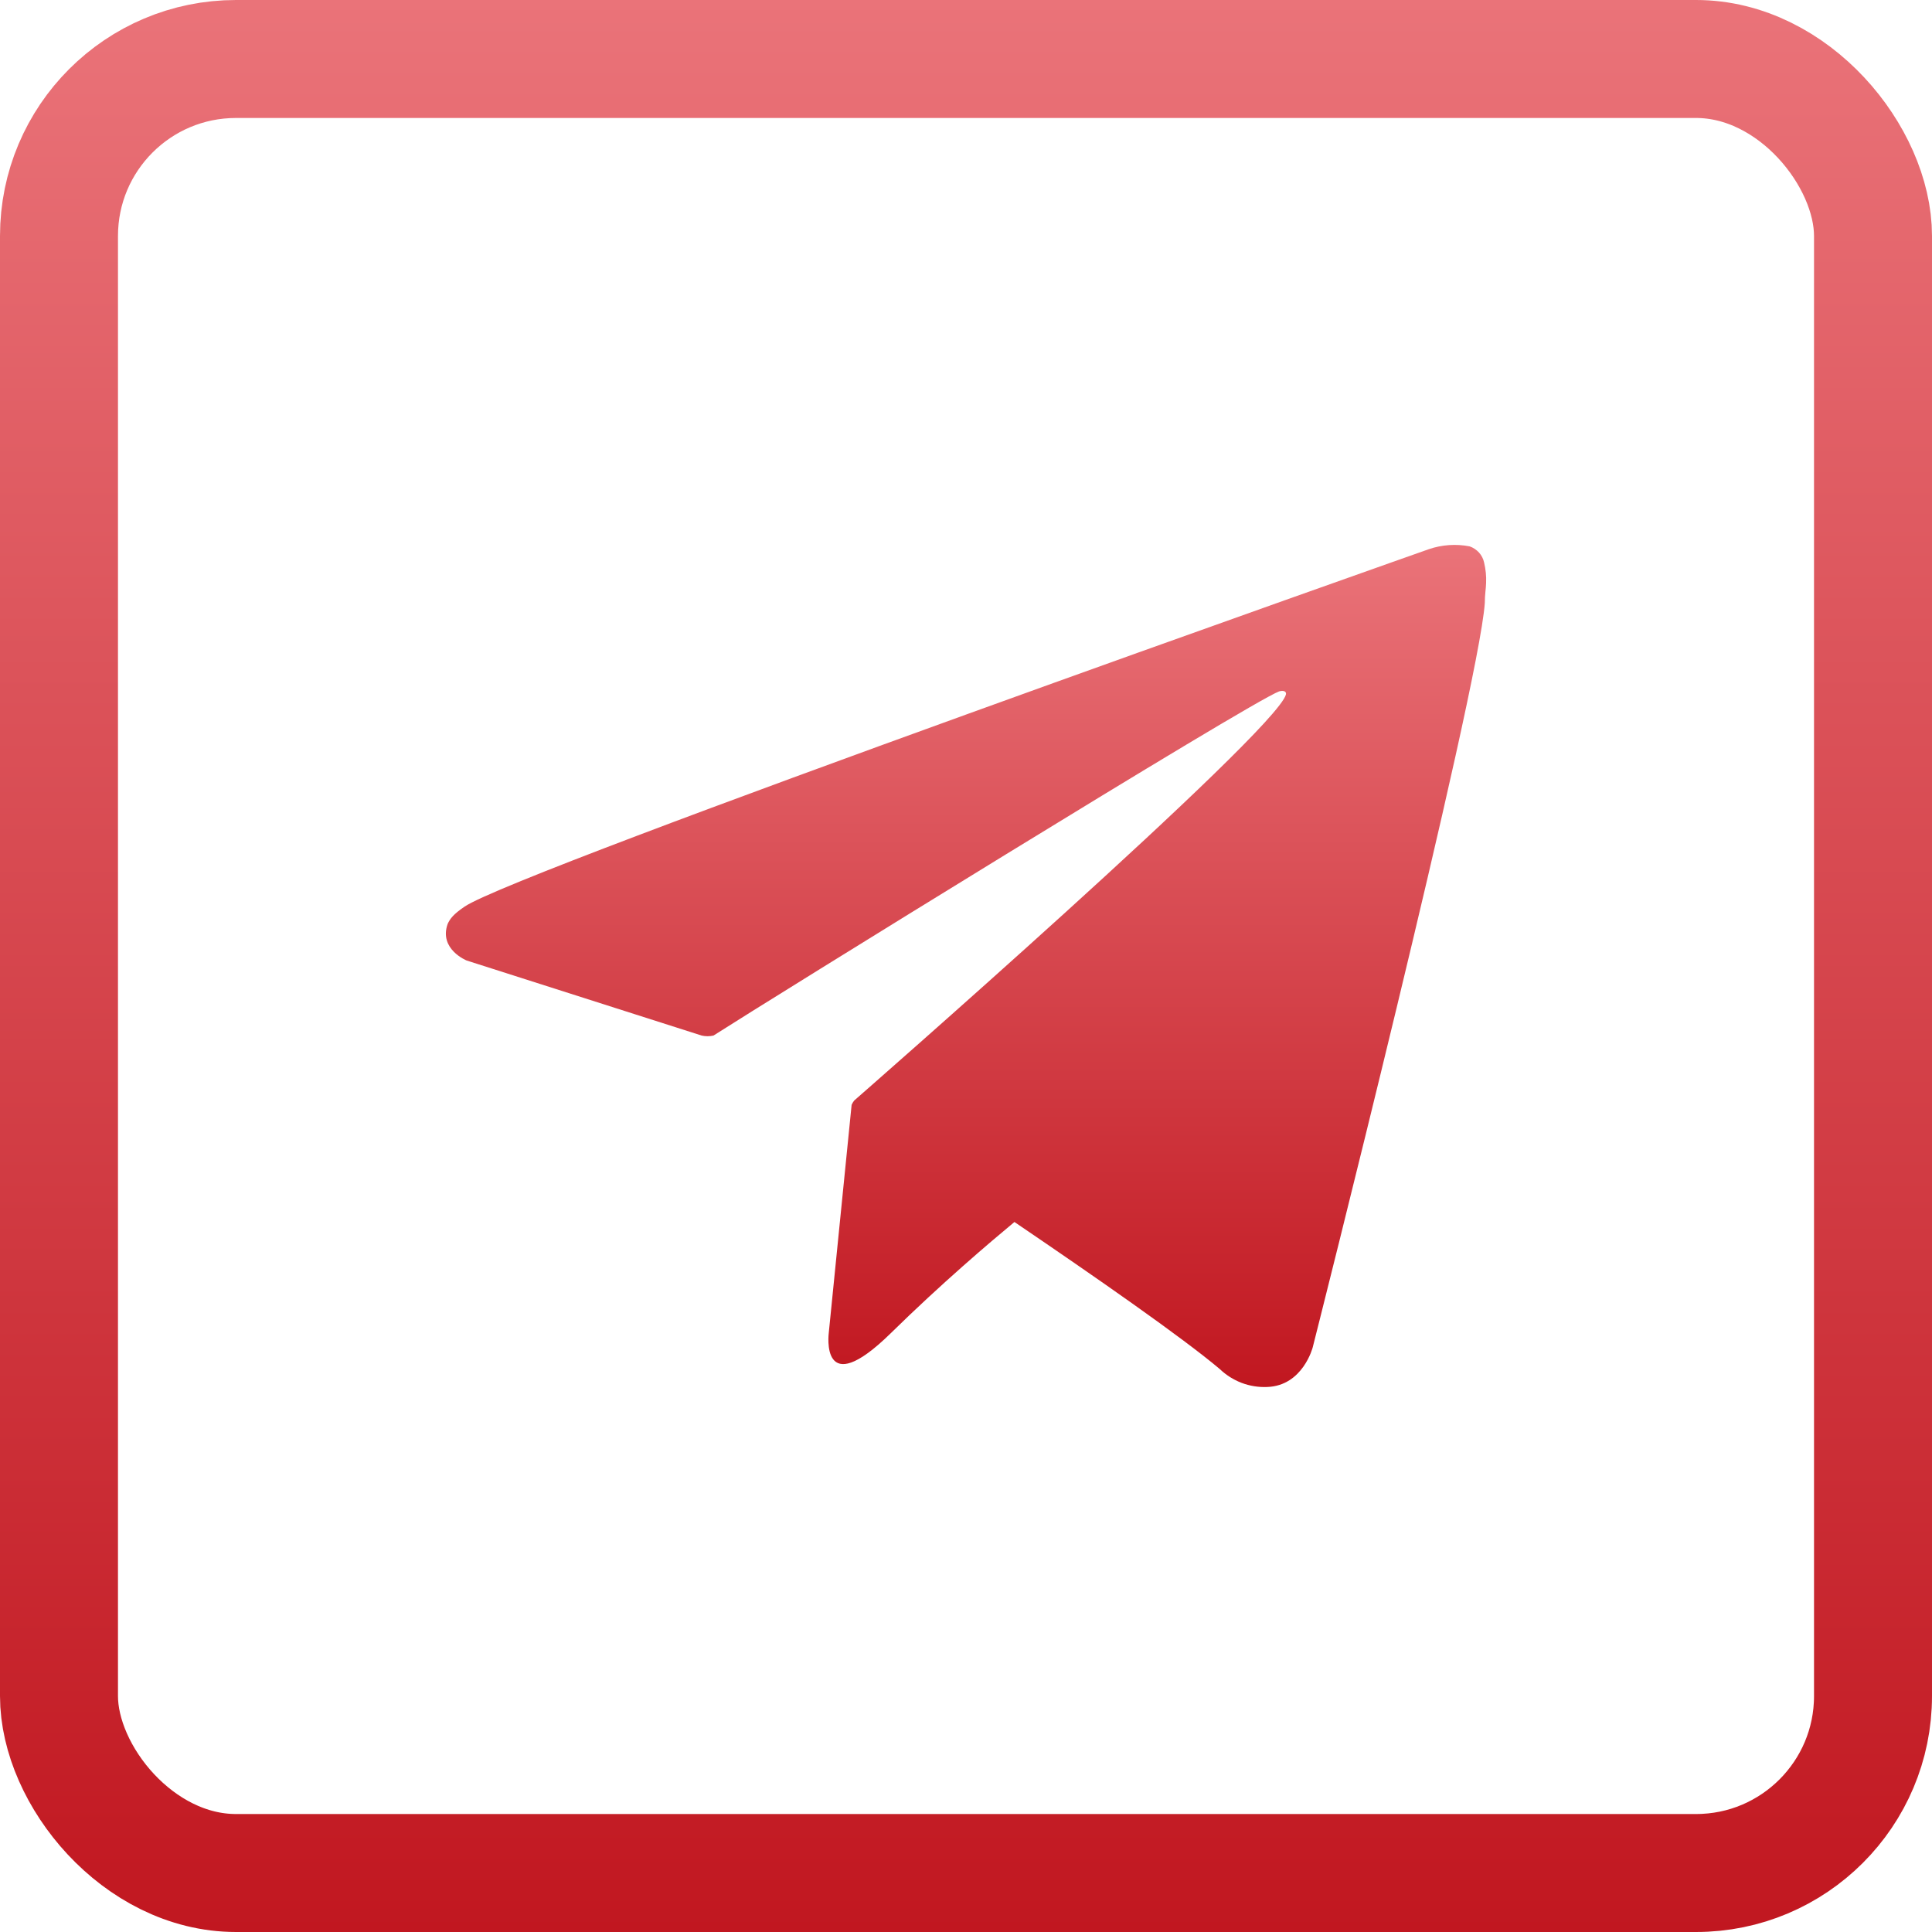
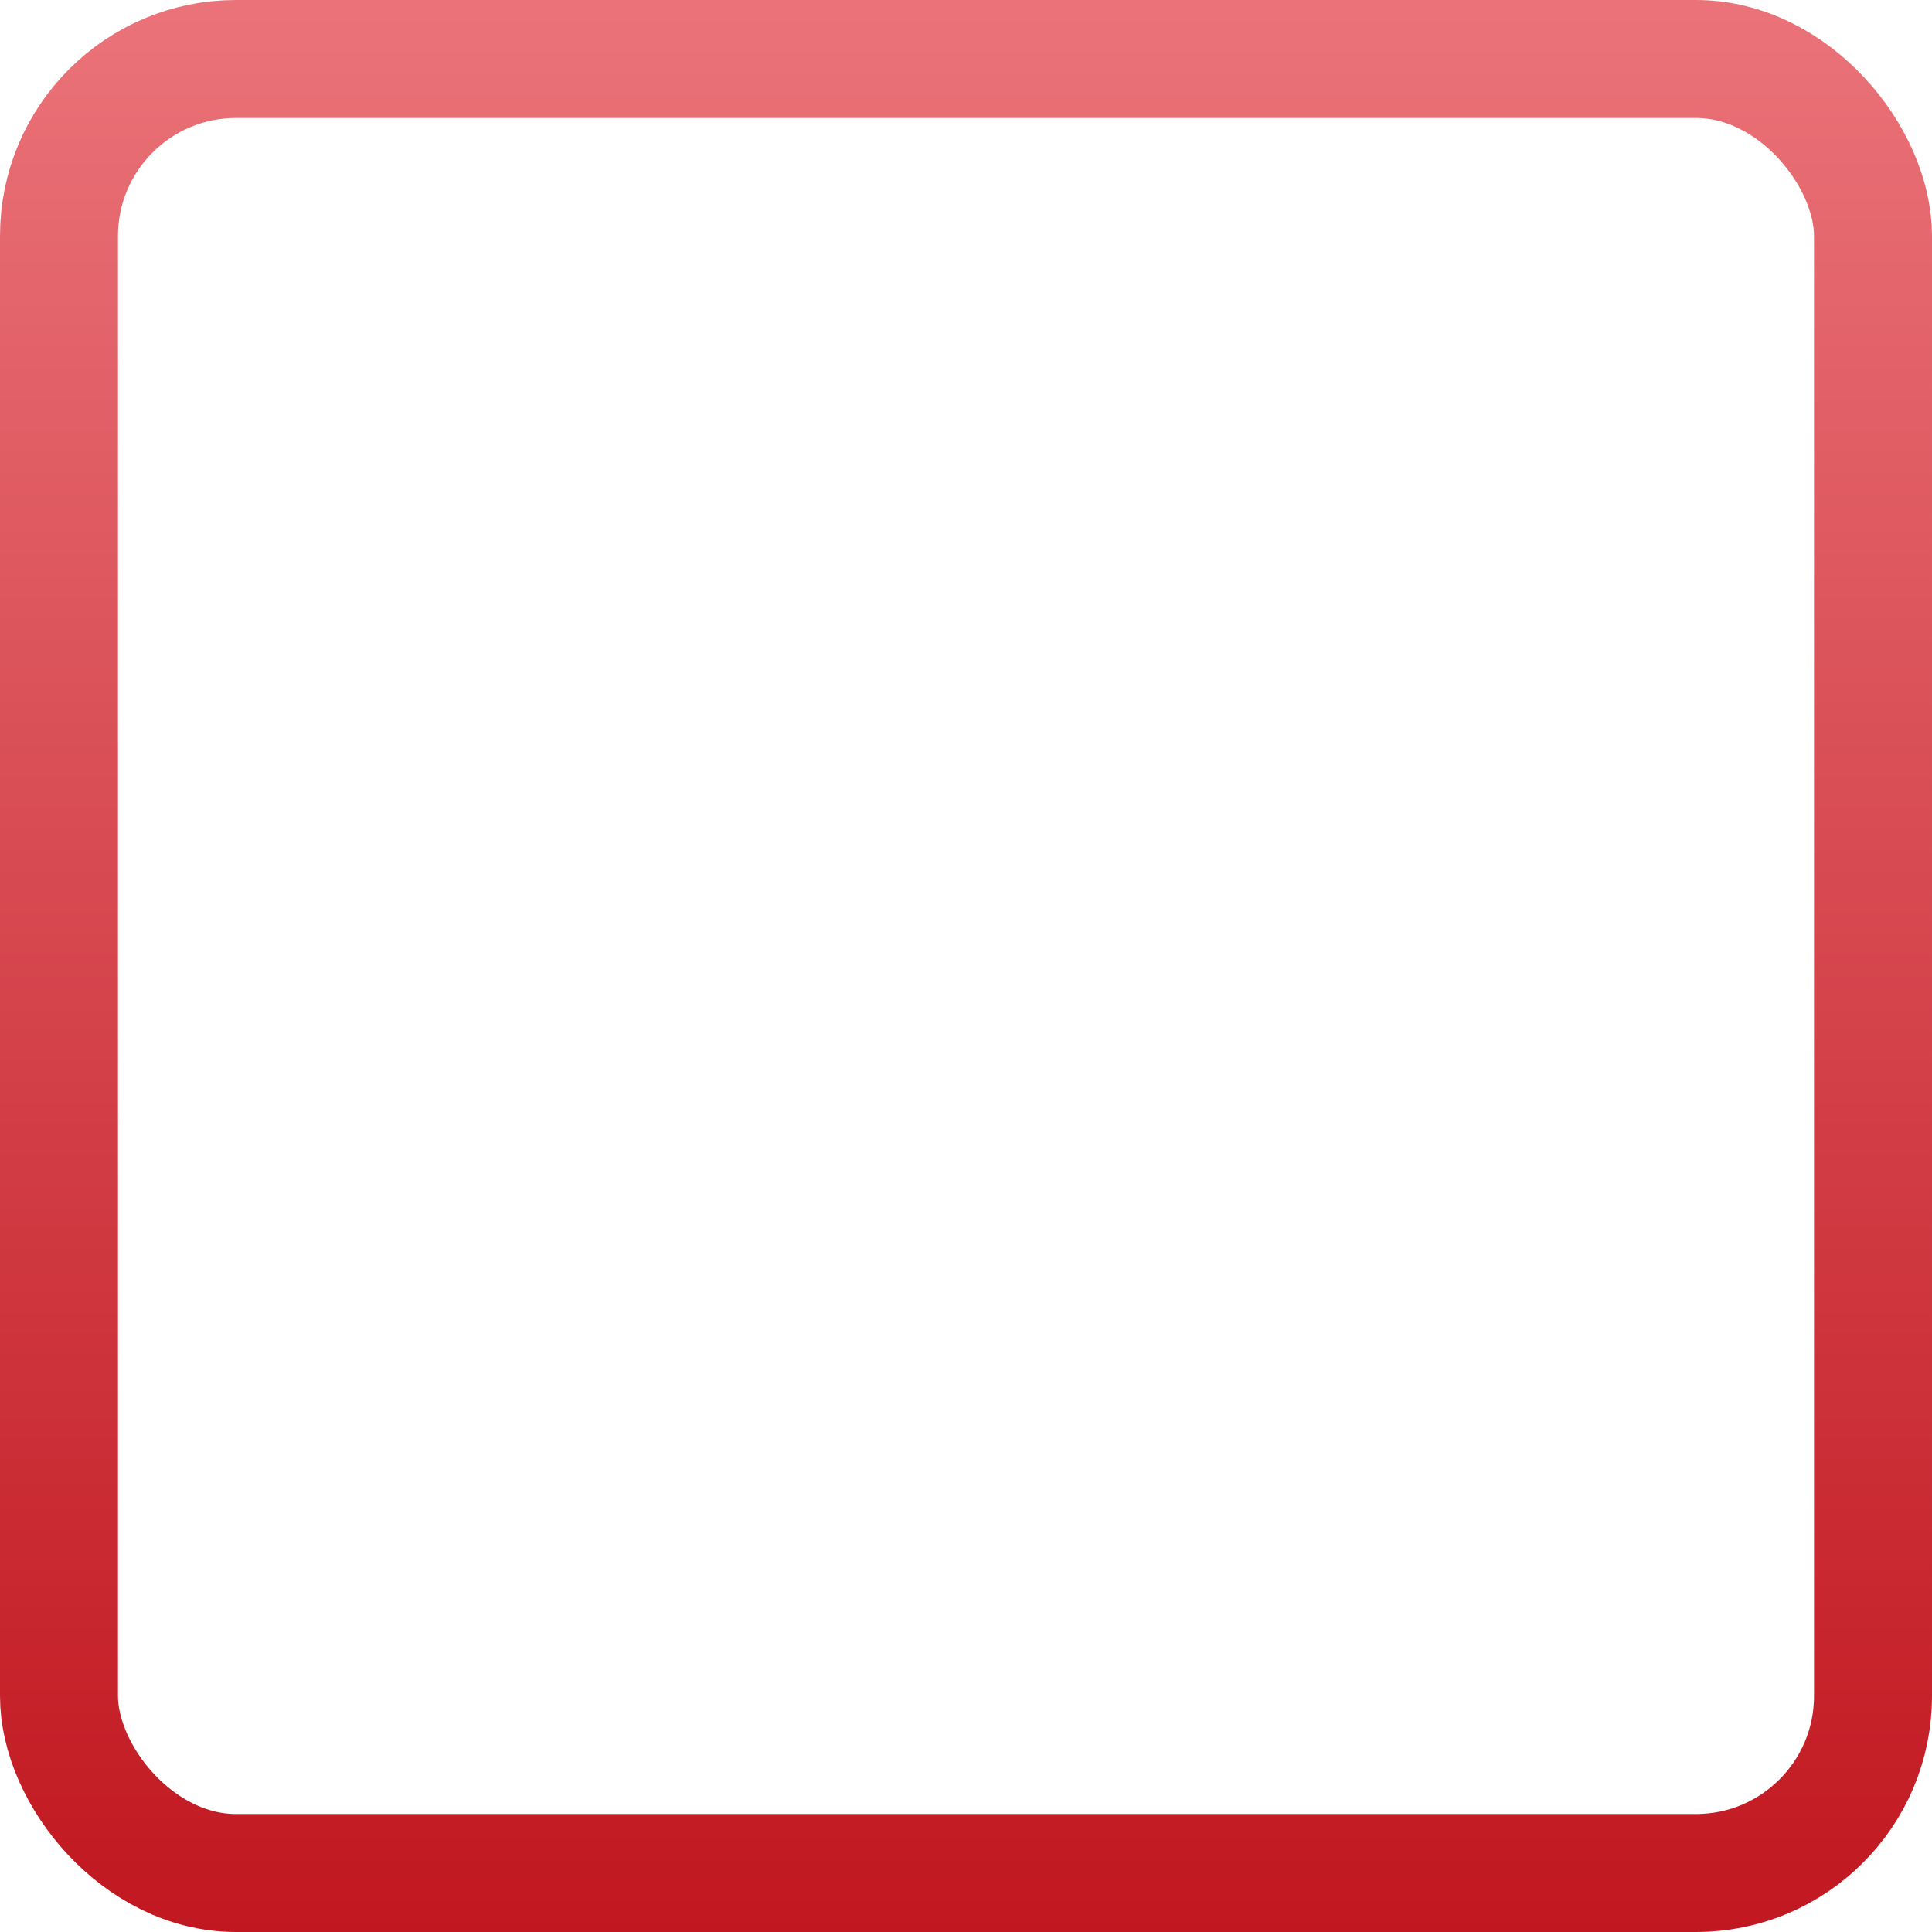
<svg xmlns="http://www.w3.org/2000/svg" width="30" height="30" viewBox="0 0 30 30" fill="none">
-   <path d="M23.045 8.735C23.033 8.678 23.006 8.625 22.967 8.581C22.927 8.537 22.877 8.504 22.821 8.484C22.609 8.443 22.39 8.458 22.186 8.528C22.186 8.528 8.021 13.523 7.214 14.078C7.039 14.197 6.989 14.265 6.951 14.347C6.812 14.741 7.247 14.915 7.247 14.915L10.895 16.08C10.956 16.094 11.018 16.094 11.079 16.08C11.909 15.547 19.429 10.892 19.862 10.736C19.931 10.716 19.981 10.736 19.967 10.787C19.794 11.383 13.264 17.089 13.264 17.089C13.248 17.11 13.234 17.132 13.224 17.155L12.869 20.698C12.869 20.698 12.728 21.786 13.836 20.698C14.617 19.931 15.375 19.288 15.752 18.975C17.006 19.826 18.357 20.766 18.94 21.258C19.037 21.351 19.152 21.424 19.279 21.473C19.406 21.521 19.542 21.543 19.678 21.537C20.232 21.517 20.384 20.921 20.384 20.921C20.384 20.921 22.964 10.729 23.056 9.363C23.056 9.229 23.074 9.143 23.076 9.053C23.081 8.946 23.07 8.839 23.045 8.735Z" fill="url(#paint0_linear_1495_245)" />
  <rect x="0.916" y="0.916" width="28.168" height="28.168" rx="2.748" stroke="url(#paint1_linear_1495_245)" stroke-width="1.832" />
  <defs>
    <linearGradient id="paint0_linear_1495_245" x1="15.001" y1="8.461" x2="15.001" y2="21.538" gradientUnits="userSpaceOnUse">
      <stop stop-color="#EA7379" />
      <stop offset="1" stop-color="#C11720" />
    </linearGradient>
    <linearGradient id="paint1_linear_1495_245" x1="15" y1="0" x2="15" y2="30" gradientUnits="userSpaceOnUse">
      <stop stop-color="#EA7379" />
      <stop offset="1" stop-color="#C11720" />
    </linearGradient>
  </defs>
</svg>